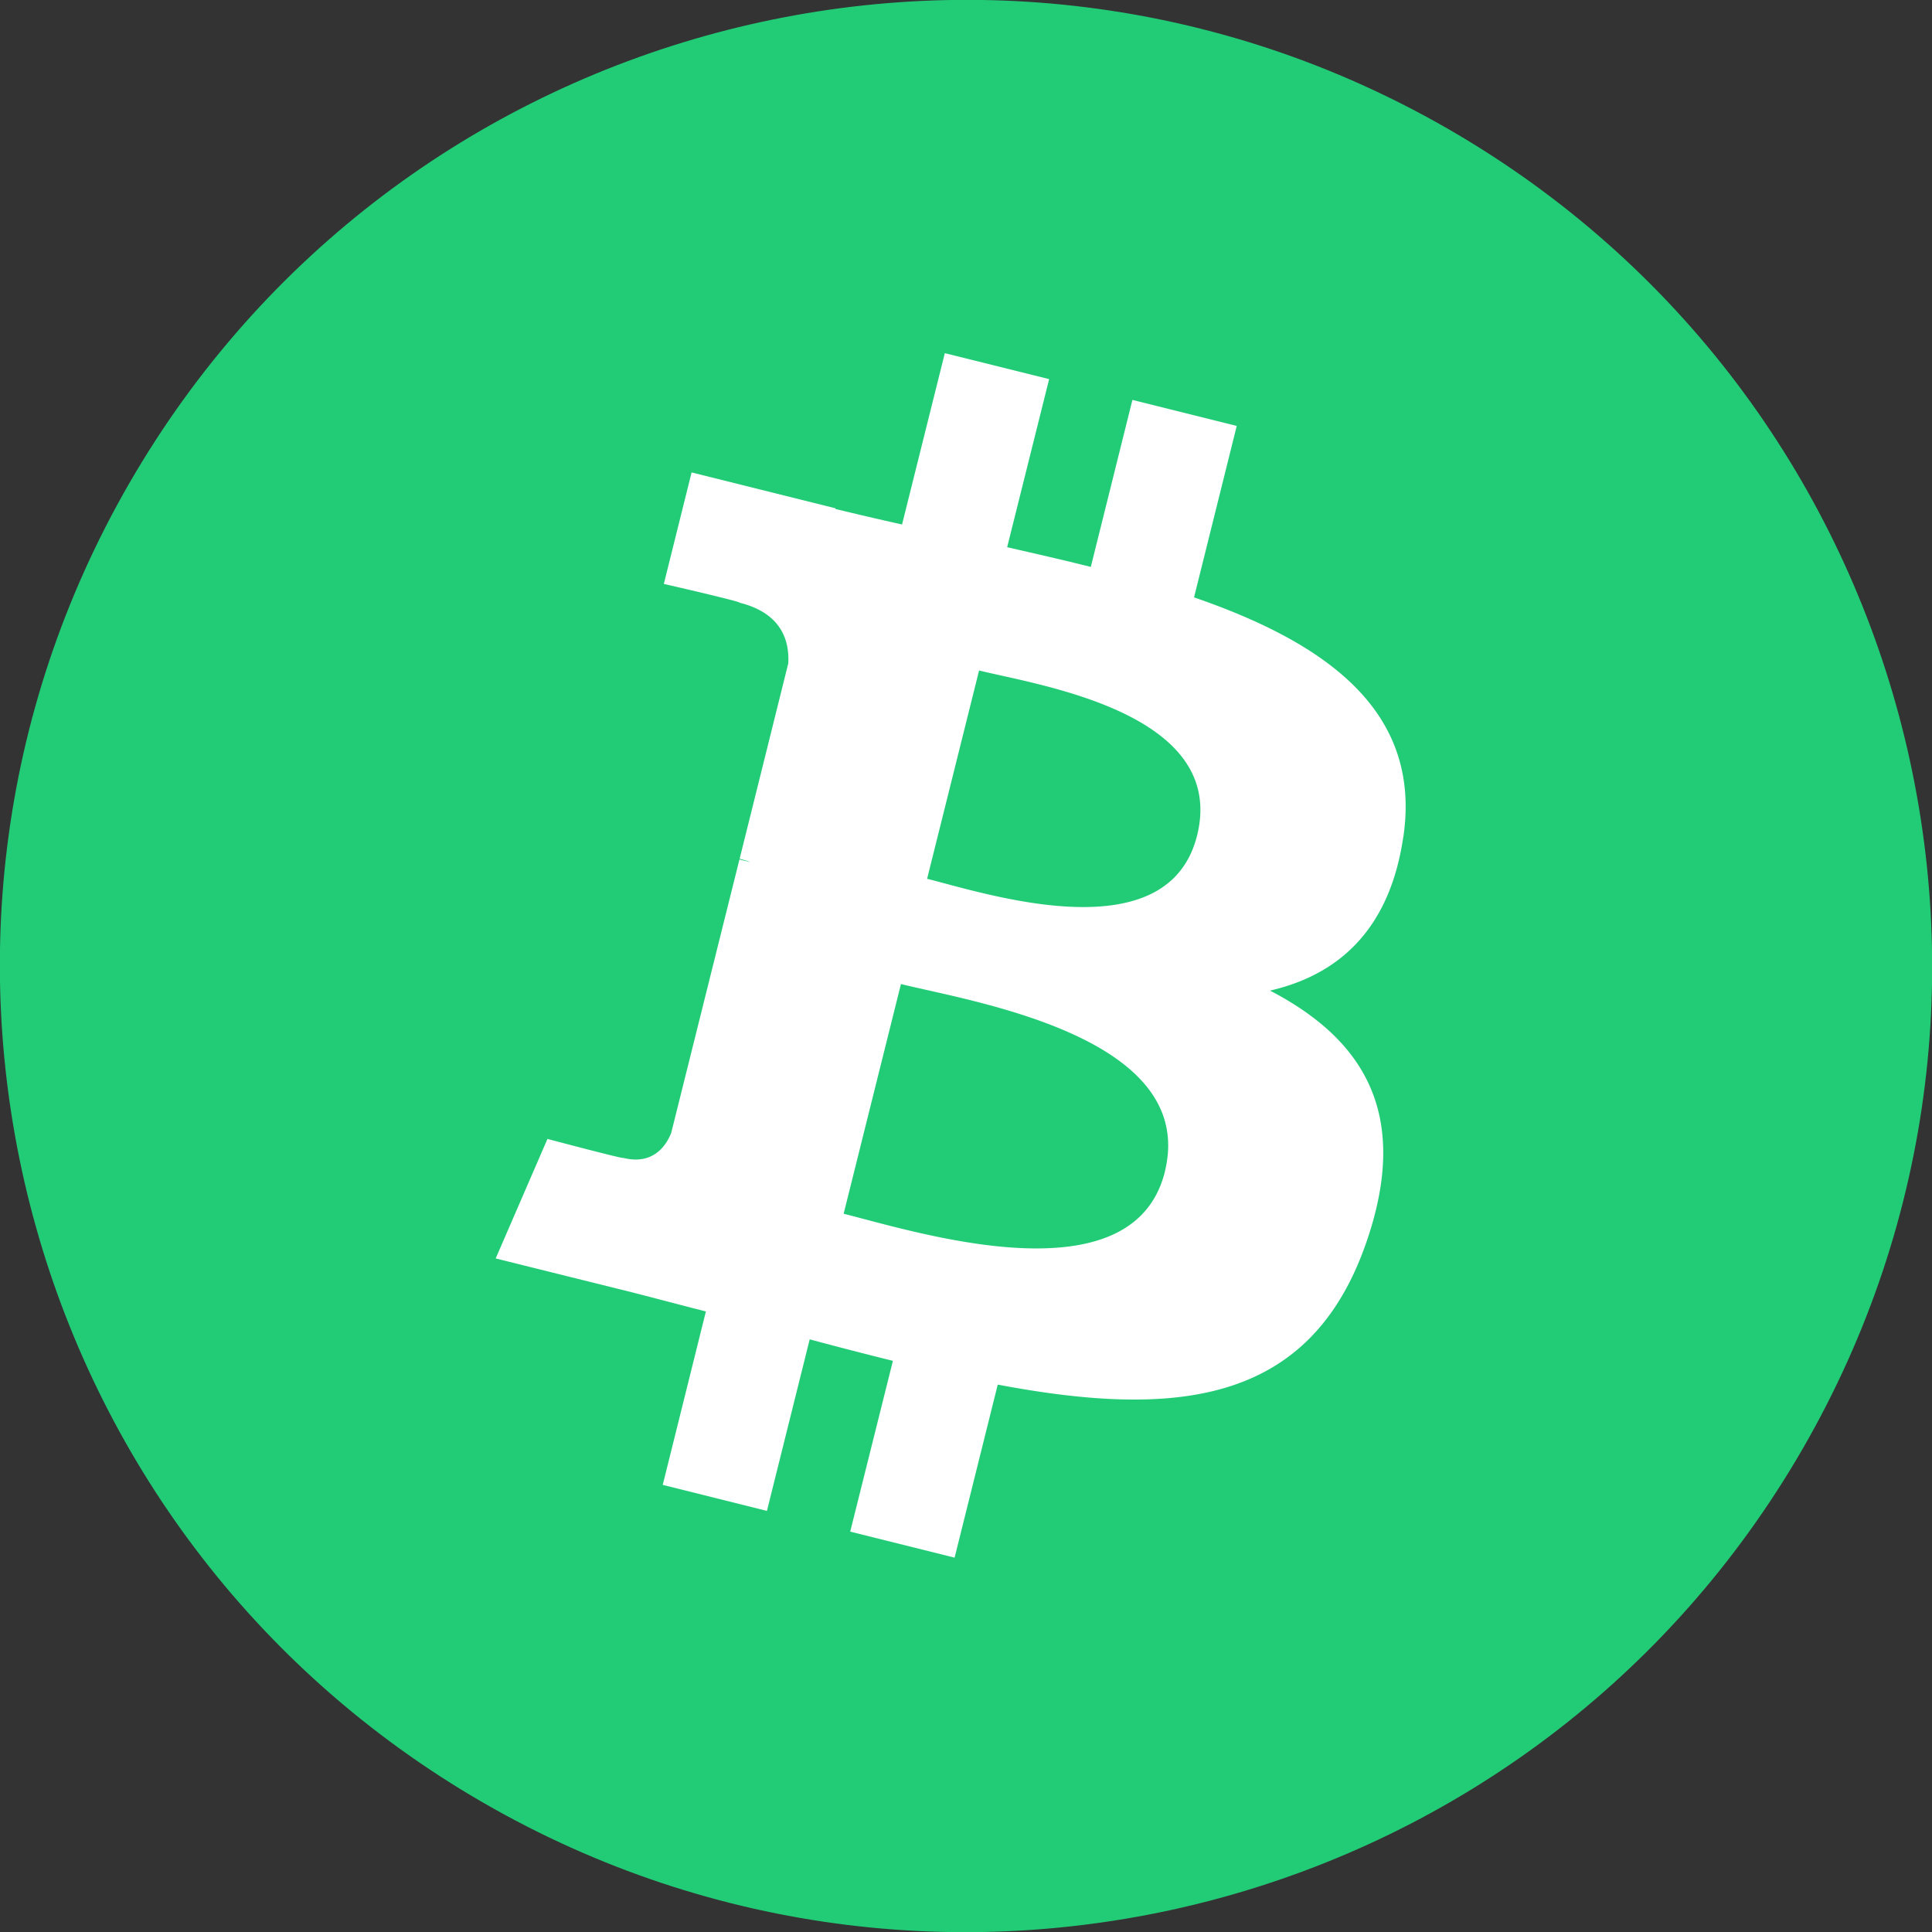
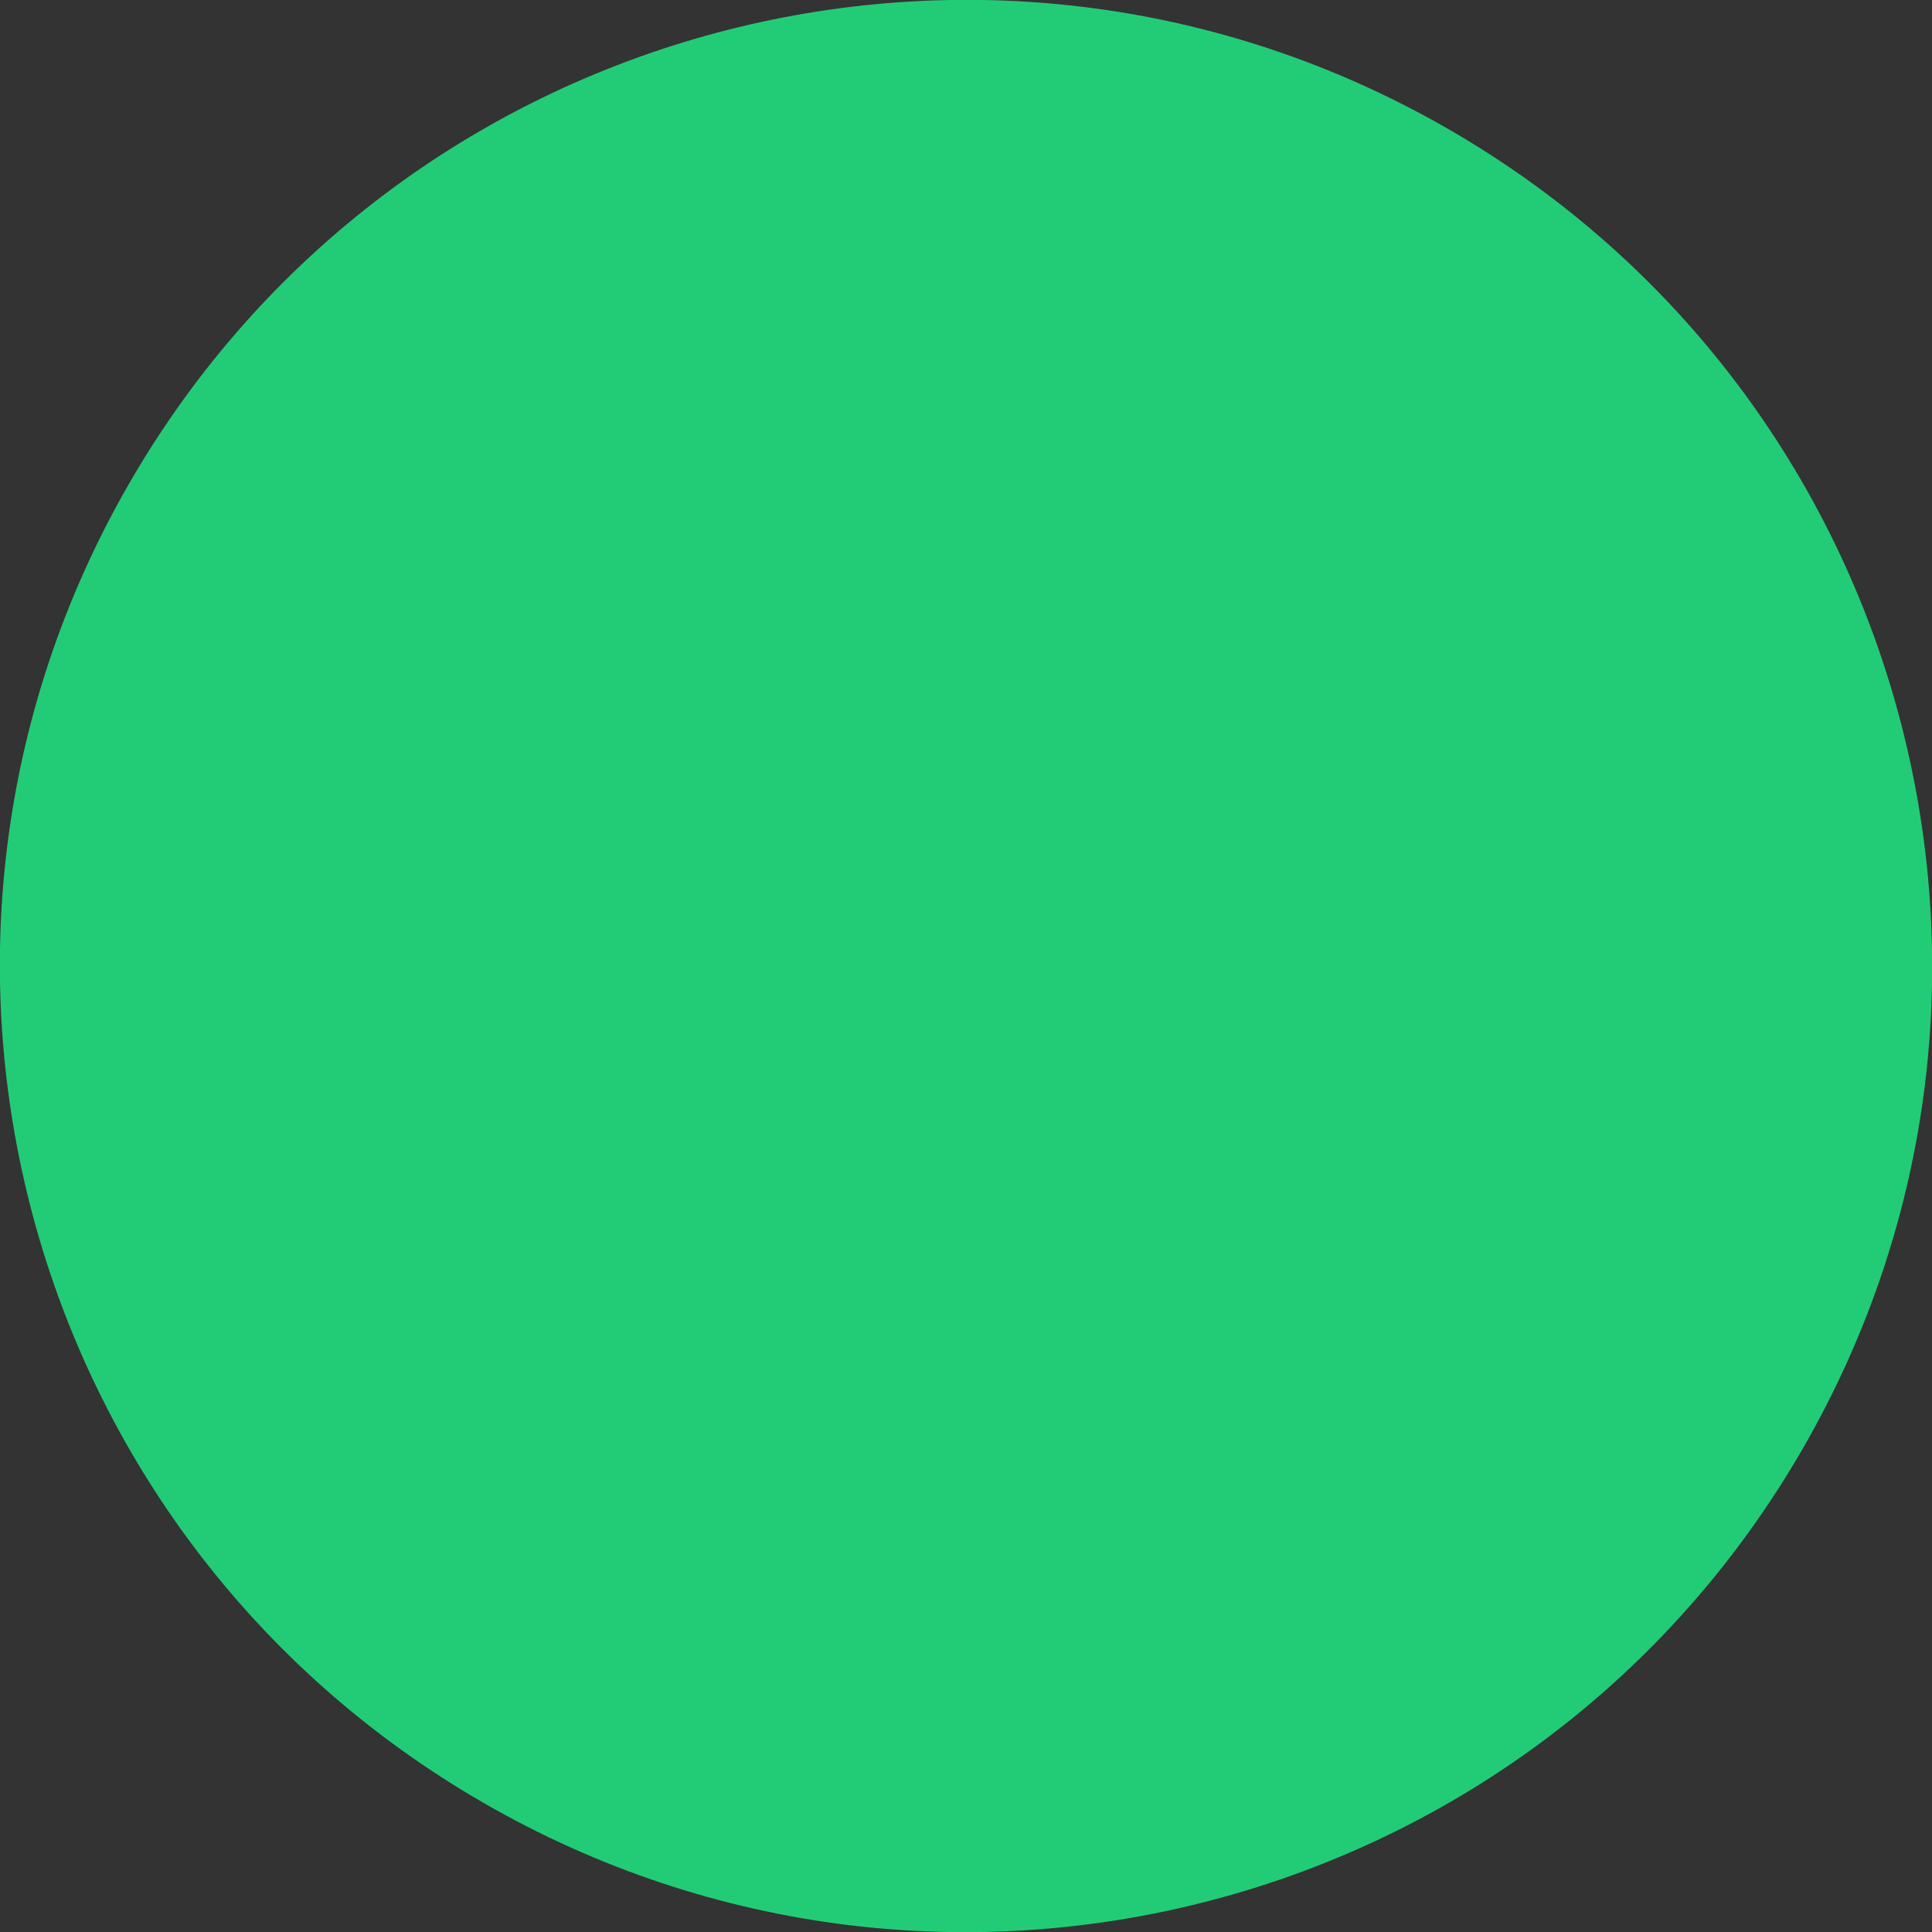
<svg xmlns="http://www.w3.org/2000/svg" width="30" height="30" viewBox="0 0 30 30" fill="none">
  <rect x="0" y="0" width="30" height="30" fill="#333333" stroke="none" />
  <g clip-path="url(#clip0_885_177)">
    <path d="M7.5 27.99c7.175 4.143 16.348 1.684 20.49-5.49 4.143-7.174 1.684-16.348-5.49-20.49C15.326-2.132 6.152.326 2.01 7.5-2.132 14.674.326 23.848 7.5 27.99z" fill="#2C7" />
-     <path d="M21.79 13.003c.294-1.965-1.203-3.022-3.249-3.727l.663-2.662-1.62-.404-.646 2.593c-.425-.107-.864-.206-1.299-.306l.652-2.61-1.62-.403-.664 2.66a50.025 50.025 0 01-1.035-.241l.002-.01-2.235-.557-.431 1.731s1.203.275 1.177.292c.657.164.775.598.755.943l-.755 3.033c.044.011.103.027.168.053l-.171-.042-1.06 4.248c-.08.2-.284.5-.742.386.015.023-1.179-.295-1.179-.295l-.804 1.856 2.109.524c.392.1.776.203 1.155.299l-.67 2.693 1.618.404.664-2.664c.43.116.86.227 1.292.334l-.663 2.652 1.621.404.67-2.687c2.763.522 4.841.312 5.716-2.188.705-2.012-.034-3.173-1.488-3.93 1.058-.244 1.856-.94 2.068-2.38zm-3.702 5.192c-.502 2.013-3.89.925-4.988.652l.89-3.567c1.097.273 4.62.816 4.097 2.915h.001zm.5-5.221c-.457 1.83-3.277.9-4.192.672l.807-3.235c.915.228 3.861.654 3.385 2.564v-.001z" fill="#fff" />
  </g>
  <defs>
    <clipPath id="clip0_885_177">
      <path fill="#fff" d="M0 0h30v30H0z" />
    </clipPath>
  </defs>
</svg>